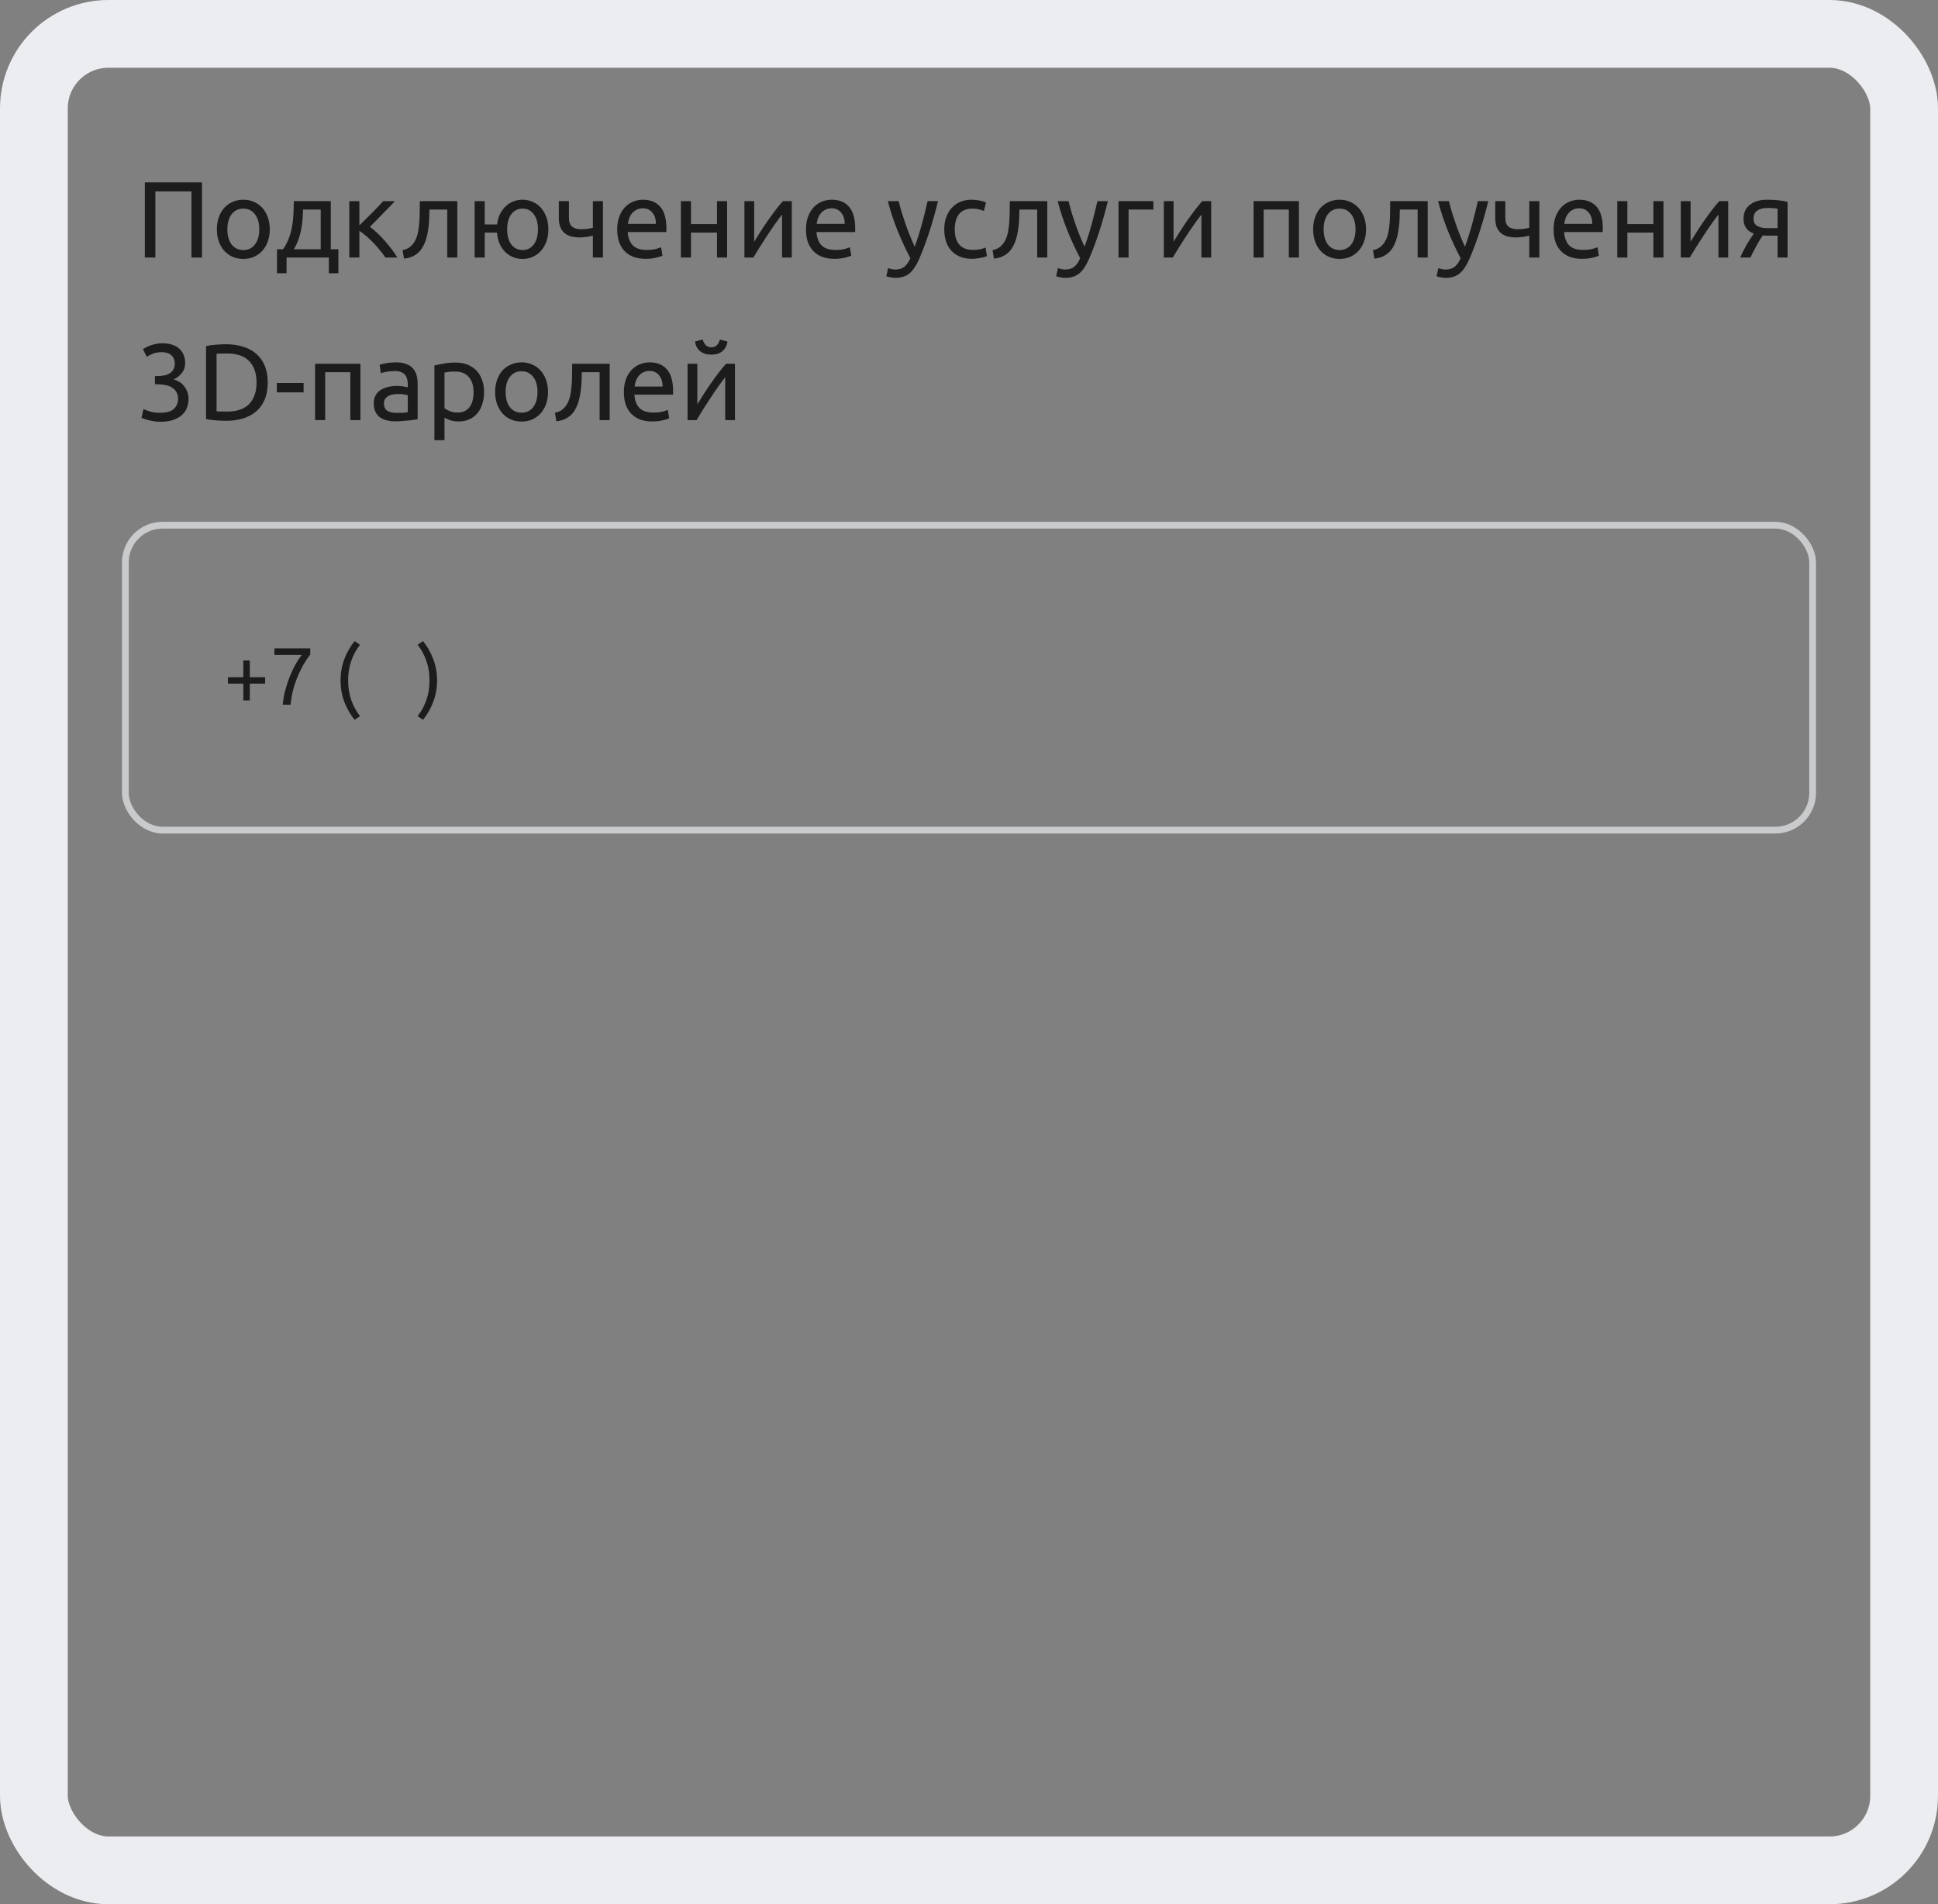
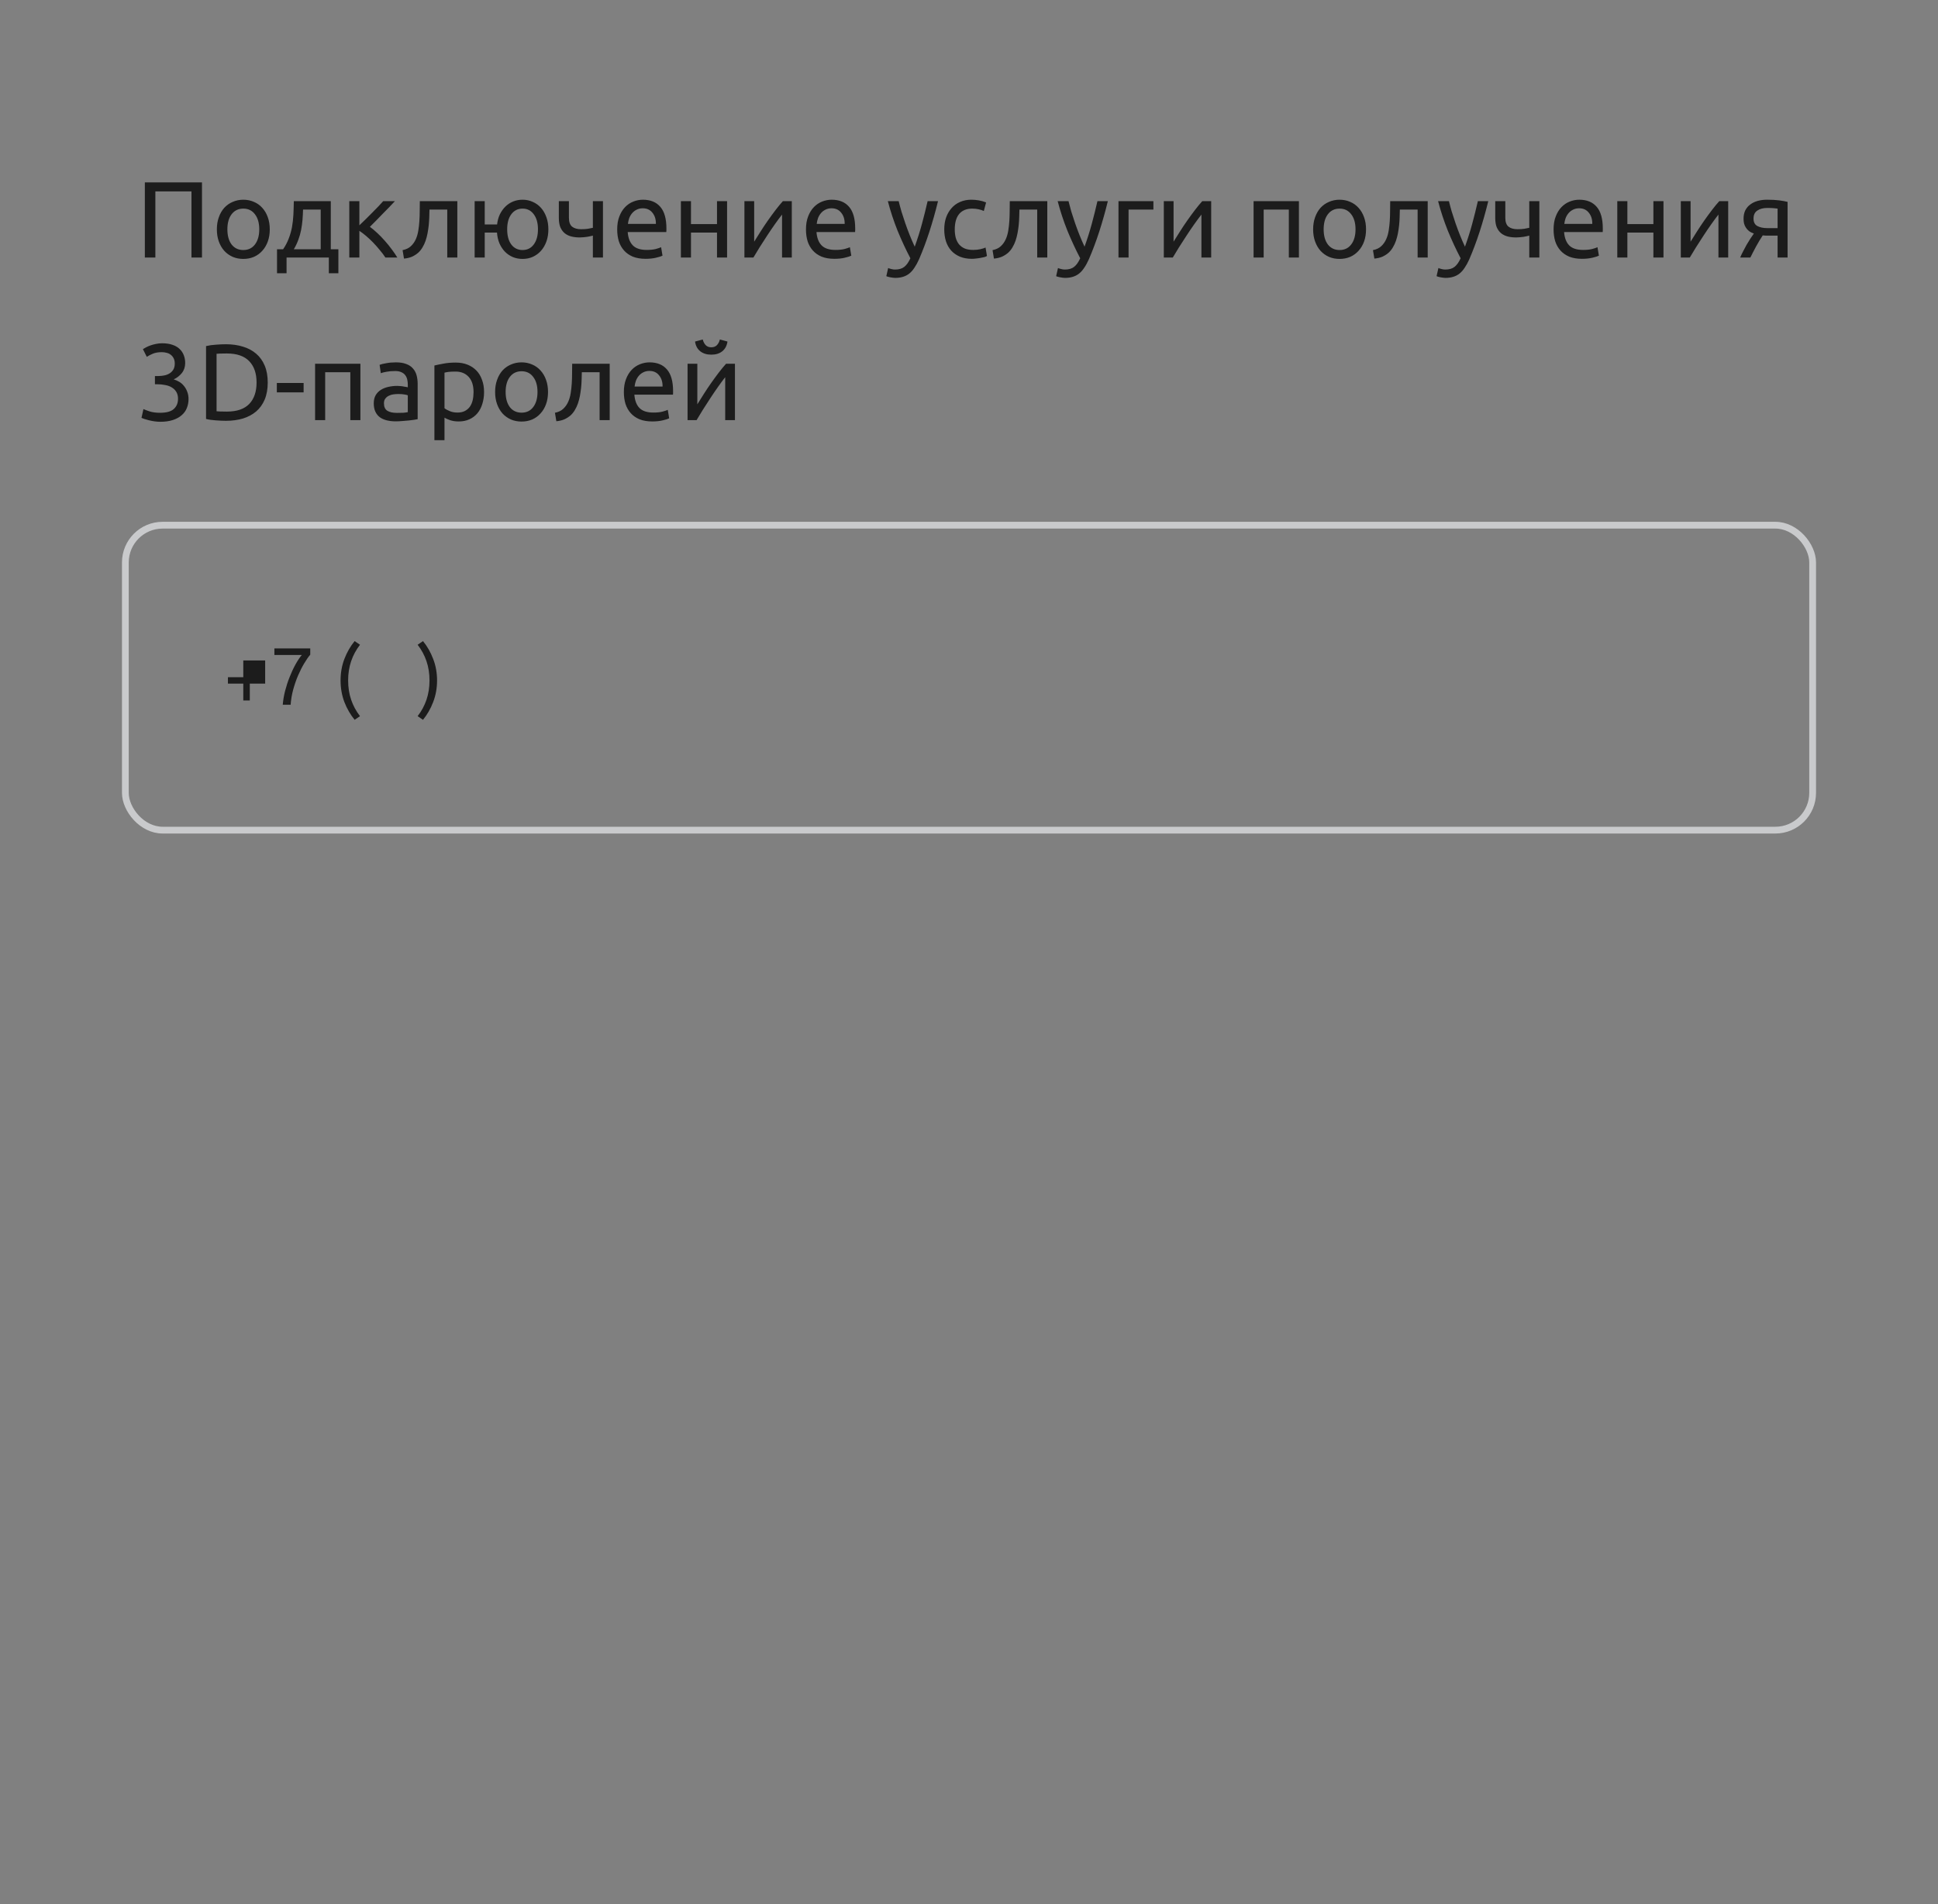
<svg xmlns="http://www.w3.org/2000/svg" width="286" height="281" viewBox="0 0 286 281" fill="none">
  <rect x="0" y="0" width="286" height="281" fill="#808080" stroke="none" />
  <path d="M29.808 26.912V38H28.256V28.24H22.928V38H21.376V26.912H29.808ZM39.812 33.84C39.812 34.501 39.715 35.099 39.523 35.632C39.331 36.165 39.059 36.624 38.708 37.008C38.366 37.392 37.956 37.691 37.475 37.904C36.995 38.107 36.473 38.208 35.907 38.208C35.342 38.208 34.819 38.107 34.34 37.904C33.859 37.691 33.444 37.392 33.092 37.008C32.75 36.624 32.483 36.165 32.291 35.632C32.099 35.099 32.004 34.501 32.004 33.84C32.004 33.189 32.099 32.597 32.291 32.064C32.483 31.52 32.75 31.056 33.092 30.672C33.444 30.288 33.859 29.995 34.34 29.792C34.819 29.579 35.342 29.472 35.907 29.472C36.473 29.472 36.995 29.579 37.475 29.792C37.956 29.995 38.366 30.288 38.708 30.672C39.059 31.056 39.331 31.52 39.523 32.064C39.715 32.597 39.812 33.189 39.812 33.84ZM38.26 33.84C38.26 32.901 38.046 32.16 37.62 31.616C37.203 31.061 36.633 30.784 35.907 30.784C35.182 30.784 34.606 31.061 34.179 31.616C33.764 32.16 33.556 32.901 33.556 33.84C33.556 34.779 33.764 35.525 34.179 36.08C34.606 36.624 35.182 36.896 35.907 36.896C36.633 36.896 37.203 36.624 37.62 36.08C38.046 35.525 38.26 34.779 38.26 33.84ZM40.881 36.784H41.777C42.129 36.272 42.406 35.744 42.609 35.2C42.822 34.656 42.982 34.096 43.089 33.52C43.196 32.933 43.265 32.325 43.297 31.696C43.329 31.056 43.35 30.384 43.361 29.68H48.817V36.784H49.937V40.32H48.529V38H42.289V40.32H40.881V36.784ZM47.329 36.784V30.928H44.721C44.71 31.429 44.684 31.936 44.641 32.448C44.598 32.949 44.529 33.451 44.433 33.952C44.337 34.443 44.198 34.928 44.017 35.408C43.846 35.877 43.628 36.336 43.361 36.784H47.329ZM54.586 33.472C54.916 33.707 55.274 34.005 55.658 34.368C56.042 34.72 56.415 35.104 56.778 35.52C57.151 35.936 57.498 36.363 57.818 36.8C58.138 37.227 58.41 37.627 58.634 38H56.874C56.639 37.637 56.362 37.269 56.042 36.896C55.732 36.512 55.407 36.144 55.066 35.792C54.724 35.44 54.378 35.115 54.026 34.816C53.674 34.517 53.343 34.267 53.034 34.064V38H51.546V29.68H53.034V33.248C53.29 33.003 53.583 32.72 53.914 32.4C54.244 32.069 54.575 31.739 54.906 31.408C55.247 31.067 55.562 30.747 55.85 30.448C56.138 30.139 56.372 29.883 56.554 29.68H58.282C58.047 29.936 57.77 30.229 57.45 30.56C57.14 30.88 56.815 31.211 56.474 31.552C56.143 31.893 55.812 32.235 55.482 32.576C55.151 32.907 54.852 33.205 54.586 33.472ZM63.379 30.928C63.379 31.28 63.368 31.659 63.347 32.064C63.337 32.459 63.31 32.859 63.267 33.264C63.224 33.659 63.166 34.053 63.091 34.448C63.017 34.832 62.92 35.195 62.803 35.536C62.686 35.877 62.536 36.197 62.355 36.496C62.184 36.795 61.971 37.061 61.715 37.296C61.459 37.52 61.16 37.712 60.819 37.872C60.478 38.021 60.078 38.117 59.619 38.16L59.411 36.912C59.934 36.805 60.344 36.608 60.643 36.32C60.953 36.032 61.198 35.68 61.379 35.264C61.539 34.901 61.657 34.491 61.731 34.032C61.806 33.573 61.859 33.099 61.891 32.608C61.923 32.107 61.939 31.605 61.939 31.104C61.95 30.603 61.955 30.128 61.955 29.68H67.491V38H66.003V30.928H63.379ZM71.534 33.12H73.358C73.422 32.565 73.56 32.064 73.774 31.616C73.998 31.168 74.275 30.784 74.606 30.464C74.936 30.144 75.315 29.899 75.742 29.728C76.168 29.557 76.627 29.472 77.118 29.472C77.662 29.472 78.163 29.579 78.622 29.792C79.091 29.995 79.496 30.288 79.838 30.672C80.179 31.056 80.446 31.52 80.638 32.064C80.83 32.597 80.926 33.189 80.926 33.84C80.926 34.501 80.83 35.099 80.638 35.632C80.446 36.165 80.179 36.624 79.838 37.008C79.496 37.392 79.091 37.691 78.622 37.904C78.163 38.107 77.662 38.208 77.118 38.208C76.606 38.208 76.126 38.117 75.678 37.936C75.24 37.744 74.856 37.483 74.526 37.152C74.195 36.811 73.923 36.4 73.71 35.92C73.507 35.44 73.384 34.907 73.342 34.32H71.534V38H70.046V29.68H71.534V33.12ZM79.39 33.84C79.39 32.901 79.182 32.16 78.766 31.616C78.36 31.061 77.811 30.784 77.118 30.784C76.424 30.784 75.87 31.061 75.454 31.616C75.048 32.16 74.846 32.901 74.846 33.84C74.846 34.779 75.048 35.525 75.454 36.08C75.87 36.624 76.424 36.896 77.118 36.896C77.811 36.896 78.36 36.624 78.766 36.08C79.182 35.525 79.39 34.779 79.39 33.84ZM83.958 29.68V32.128C83.958 32.757 84.118 33.2 84.438 33.456C84.758 33.701 85.196 33.824 85.75 33.824C86.156 33.824 86.492 33.803 86.758 33.76C87.036 33.717 87.281 33.669 87.494 33.616V29.68H88.982V38H87.494V34.768C87.409 34.789 87.297 34.816 87.158 34.848C87.02 34.88 86.86 34.912 86.678 34.944C86.508 34.965 86.326 34.987 86.134 35.008C85.942 35.029 85.756 35.04 85.574 35.04C85.116 35.04 84.694 34.992 84.31 34.896C83.937 34.8 83.612 34.64 83.334 34.416C83.068 34.192 82.854 33.899 82.694 33.536C82.545 33.163 82.47 32.699 82.47 32.144V29.68H83.958ZM91.082 33.856C91.082 33.12 91.188 32.48 91.402 31.936C91.615 31.381 91.898 30.923 92.25 30.56C92.602 30.197 93.007 29.925 93.466 29.744C93.924 29.563 94.394 29.472 94.874 29.472C95.994 29.472 96.852 29.824 97.45 30.528C98.047 31.221 98.346 32.283 98.346 33.712C98.346 33.776 98.346 33.861 98.346 33.968C98.346 34.064 98.34 34.155 98.33 34.24H92.634C92.698 35.104 92.948 35.76 93.386 36.208C93.823 36.656 94.506 36.88 95.434 36.88C95.956 36.88 96.394 36.837 96.746 36.752C97.108 36.656 97.38 36.565 97.562 36.48L97.77 37.728C97.588 37.824 97.268 37.925 96.81 38.032C96.362 38.139 95.85 38.192 95.274 38.192C94.548 38.192 93.919 38.085 93.386 37.872C92.863 37.648 92.431 37.344 92.09 36.96C91.748 36.576 91.492 36.123 91.322 35.6C91.162 35.067 91.082 34.485 91.082 33.856ZM96.794 33.04C96.804 32.368 96.634 31.819 96.282 31.392C95.94 30.955 95.466 30.736 94.858 30.736C94.516 30.736 94.212 30.805 93.946 30.944C93.69 31.072 93.471 31.243 93.29 31.456C93.108 31.669 92.964 31.915 92.858 32.192C92.762 32.469 92.698 32.752 92.666 33.04H96.794ZM107.299 38H105.811V34.32H101.971V38H100.483V29.68H101.971V33.072H105.811V29.68H107.299V38ZM116.85 29.68V38H115.41V31.664C115.09 32.069 114.738 32.544 114.354 33.088C113.97 33.632 113.586 34.197 113.202 34.784C112.818 35.36 112.45 35.931 112.098 36.496C111.746 37.061 111.442 37.563 111.186 38H109.858V29.68H111.298V35.664C111.575 35.205 111.89 34.704 112.242 34.16C112.594 33.605 112.957 33.061 113.33 32.528C113.714 31.984 114.093 31.467 114.466 30.976C114.85 30.475 115.207 30.043 115.538 29.68H116.85ZM118.941 33.856C118.941 33.12 119.048 32.48 119.261 31.936C119.474 31.381 119.757 30.923 120.109 30.56C120.461 30.197 120.866 29.925 121.325 29.744C121.784 29.563 122.253 29.472 122.733 29.472C123.853 29.472 124.712 29.824 125.309 30.528C125.906 31.221 126.205 32.283 126.205 33.712C126.205 33.776 126.205 33.861 126.205 33.968C126.205 34.064 126.2 34.155 126.189 34.24H120.493C120.557 35.104 120.808 35.76 121.245 36.208C121.682 36.656 122.365 36.88 123.293 36.88C123.816 36.88 124.253 36.837 124.605 36.752C124.968 36.656 125.24 36.565 125.421 36.48L125.629 37.728C125.448 37.824 125.128 37.925 124.669 38.032C124.221 38.139 123.709 38.192 123.133 38.192C122.408 38.192 121.778 38.085 121.245 37.872C120.722 37.648 120.29 37.344 119.949 36.96C119.608 36.576 119.352 36.123 119.181 35.6C119.021 35.067 118.941 34.485 118.941 33.856ZM124.653 33.04C124.664 32.368 124.493 31.819 124.141 31.392C123.8 30.955 123.325 30.736 122.717 30.736C122.376 30.736 122.072 30.805 121.805 30.944C121.549 31.072 121.33 31.243 121.149 31.456C120.968 31.669 120.824 31.915 120.717 32.192C120.621 32.469 120.557 32.752 120.525 33.04H124.653ZM131.07 39.552C131.187 39.605 131.336 39.653 131.518 39.696C131.71 39.749 131.896 39.776 132.078 39.776C132.664 39.776 133.123 39.643 133.454 39.376C133.784 39.12 134.083 38.699 134.35 38.112C133.678 36.832 133.048 35.477 132.462 34.048C131.886 32.608 131.406 31.152 131.022 29.68H132.622C132.739 30.16 132.878 30.677 133.038 31.232C133.208 31.787 133.395 32.357 133.598 32.944C133.8 33.531 134.019 34.117 134.254 34.704C134.488 35.291 134.734 35.856 134.99 36.4C135.395 35.28 135.747 34.171 136.046 33.072C136.344 31.973 136.627 30.843 136.894 29.68H138.43C138.046 31.248 137.619 32.757 137.15 34.208C136.68 35.648 136.174 36.997 135.63 38.256C135.416 38.736 135.192 39.147 134.958 39.488C134.734 39.84 134.483 40.128 134.206 40.352C133.928 40.576 133.614 40.741 133.262 40.848C132.92 40.955 132.531 41.008 132.094 41.008C131.976 41.008 131.854 40.997 131.726 40.976C131.598 40.965 131.47 40.944 131.342 40.912C131.224 40.891 131.112 40.864 131.006 40.832C130.91 40.8 130.84 40.773 130.798 40.752L131.07 39.552ZM143.427 38.192C142.755 38.192 142.163 38.085 141.651 37.872C141.15 37.659 140.723 37.36 140.371 36.976C140.03 36.592 139.774 36.139 139.603 35.616C139.433 35.083 139.347 34.496 139.347 33.856C139.347 33.216 139.438 32.629 139.619 32.096C139.811 31.563 140.078 31.104 140.419 30.72C140.761 30.325 141.177 30.021 141.667 29.808C142.169 29.584 142.723 29.472 143.331 29.472C143.705 29.472 144.078 29.504 144.451 29.568C144.825 29.632 145.182 29.733 145.523 29.872L145.187 31.136C144.963 31.029 144.702 30.944 144.403 30.88C144.115 30.816 143.806 30.784 143.475 30.784C142.643 30.784 142.003 31.045 141.555 31.568C141.118 32.091 140.899 32.853 140.899 33.856C140.899 34.304 140.947 34.715 141.043 35.088C141.15 35.461 141.31 35.781 141.523 36.048C141.747 36.315 142.03 36.523 142.371 36.672C142.713 36.811 143.129 36.88 143.619 36.88C144.014 36.88 144.371 36.843 144.691 36.768C145.011 36.693 145.262 36.613 145.443 36.528L145.651 37.776C145.566 37.829 145.443 37.883 145.283 37.936C145.123 37.979 144.942 38.016 144.739 38.048C144.537 38.091 144.318 38.123 144.083 38.144C143.859 38.176 143.641 38.192 143.427 38.192ZM150.442 30.928C150.442 31.28 150.431 31.659 150.41 32.064C150.399 32.459 150.372 32.859 150.33 33.264C150.287 33.659 150.228 34.053 150.154 34.448C150.079 34.832 149.983 35.195 149.866 35.536C149.748 35.877 149.599 36.197 149.418 36.496C149.247 36.795 149.034 37.061 148.778 37.296C148.522 37.52 148.223 37.712 147.882 37.872C147.54 38.021 147.14 38.117 146.682 38.16L146.474 36.912C146.996 36.805 147.407 36.608 147.706 36.32C148.015 36.032 148.26 35.68 148.442 35.264C148.602 34.901 148.719 34.491 148.794 34.032C148.868 33.573 148.922 33.099 148.954 32.608C148.986 32.107 149.002 31.605 149.002 31.104C149.012 30.603 149.018 30.128 149.018 29.68H154.554V38H153.066V30.928H150.442ZM156.132 39.552C156.249 39.605 156.399 39.653 156.58 39.696C156.772 39.749 156.959 39.776 157.14 39.776C157.727 39.776 158.185 39.643 158.516 39.376C158.847 39.12 159.145 38.699 159.412 38.112C158.74 36.832 158.111 35.477 157.524 34.048C156.948 32.608 156.468 31.152 156.084 29.68H157.684C157.801 30.16 157.94 30.677 158.1 31.232C158.271 31.787 158.457 32.357 158.66 32.944C158.863 33.531 159.081 34.117 159.316 34.704C159.551 35.291 159.796 35.856 160.052 36.4C160.457 35.28 160.809 34.171 161.108 33.072C161.407 31.973 161.689 30.843 161.956 29.68H163.492C163.108 31.248 162.681 32.757 162.212 34.208C161.743 35.648 161.236 36.997 160.692 38.256C160.479 38.736 160.255 39.147 160.02 39.488C159.796 39.84 159.545 40.128 159.268 40.352C158.991 40.576 158.676 40.741 158.324 40.848C157.983 40.955 157.593 41.008 157.156 41.008C157.039 41.008 156.916 40.997 156.788 40.976C156.66 40.965 156.532 40.944 156.404 40.912C156.287 40.891 156.175 40.864 156.068 40.832C155.972 40.8 155.903 40.773 155.86 40.752L156.132 39.552ZM170.213 30.928H166.549V38H165.061V29.68H170.213V30.928ZM178.741 29.68V38H177.301V31.664C176.981 32.069 176.629 32.544 176.245 33.088C175.861 33.632 175.477 34.197 175.093 34.784C174.709 35.36 174.341 35.931 173.989 36.496C173.637 37.061 173.333 37.563 173.077 38H171.749V29.68H173.189V35.664C173.466 35.205 173.781 34.704 174.133 34.16C174.485 33.605 174.847 33.061 175.221 32.528C175.605 31.984 175.983 31.467 176.357 30.976C176.741 30.475 177.098 30.043 177.429 29.68H178.741ZM191.687 38H190.199V30.928H186.487V38H184.999V29.68H191.687V38ZM201.593 33.84C201.593 34.501 201.497 35.099 201.305 35.632C201.113 36.165 200.841 36.624 200.489 37.008C200.147 37.392 199.737 37.691 199.257 37.904C198.777 38.107 198.254 38.208 197.689 38.208C197.123 38.208 196.601 38.107 196.121 37.904C195.641 37.691 195.225 37.392 194.873 37.008C194.531 36.624 194.265 36.165 194.073 35.632C193.881 35.099 193.785 34.501 193.785 33.84C193.785 33.189 193.881 32.597 194.073 32.064C194.265 31.52 194.531 31.056 194.873 30.672C195.225 30.288 195.641 29.995 196.121 29.792C196.601 29.579 197.123 29.472 197.689 29.472C198.254 29.472 198.777 29.579 199.257 29.792C199.737 29.995 200.147 30.288 200.489 30.672C200.841 31.056 201.113 31.52 201.305 32.064C201.497 32.597 201.593 33.189 201.593 33.84ZM200.041 33.84C200.041 32.901 199.827 32.16 199.401 31.616C198.985 31.061 198.414 30.784 197.689 30.784C196.963 30.784 196.387 31.061 195.961 31.616C195.545 32.16 195.337 32.901 195.337 33.84C195.337 34.779 195.545 35.525 195.961 36.08C196.387 36.624 196.963 36.896 197.689 36.896C198.414 36.896 198.985 36.624 199.401 36.08C199.827 35.525 200.041 34.779 200.041 33.84ZM206.582 30.928C206.582 31.28 206.572 31.659 206.55 32.064C206.54 32.459 206.513 32.859 206.47 33.264C206.428 33.659 206.369 34.053 206.294 34.448C206.22 34.832 206.124 35.195 206.006 35.536C205.889 35.877 205.74 36.197 205.558 36.496C205.388 36.795 205.174 37.061 204.918 37.296C204.662 37.52 204.364 37.712 204.022 37.872C203.681 38.021 203.281 38.117 202.822 38.16L202.614 36.912C203.137 36.805 203.548 36.608 203.846 36.32C204.156 36.032 204.401 35.68 204.582 35.264C204.742 34.901 204.86 34.491 204.934 34.032C205.009 33.573 205.062 33.099 205.094 32.608C205.126 32.107 205.142 31.605 205.142 31.104C205.153 30.603 205.158 30.128 205.158 29.68H210.694V38H209.206V30.928H206.582ZM212.273 39.552C212.39 39.605 212.539 39.653 212.721 39.696C212.913 39.749 213.099 39.776 213.281 39.776C213.867 39.776 214.326 39.643 214.657 39.376C214.987 39.12 215.286 38.699 215.553 38.112C214.881 36.832 214.251 35.477 213.665 34.048C213.089 32.608 212.609 31.152 212.225 29.68H213.825C213.942 30.16 214.081 30.677 214.241 31.232C214.411 31.787 214.598 32.357 214.801 32.944C215.003 33.531 215.222 34.117 215.457 34.704C215.691 35.291 215.937 35.856 216.193 36.4C216.598 35.28 216.95 34.171 217.249 33.072C217.547 31.973 217.83 30.843 218.097 29.68H219.633C219.249 31.248 218.822 32.757 218.353 34.208C217.883 35.648 217.377 36.997 216.833 38.256C216.619 38.736 216.395 39.147 216.161 39.488C215.937 39.84 215.686 40.128 215.409 40.352C215.131 40.576 214.817 40.741 214.465 40.848C214.123 40.955 213.734 41.008 213.297 41.008C213.179 41.008 213.057 40.997 212.929 40.976C212.801 40.965 212.673 40.944 212.545 40.912C212.427 40.891 212.315 40.864 212.209 40.832C212.113 40.8 212.043 40.773 212.001 40.752L212.273 39.552ZM222.146 29.68V32.128C222.146 32.757 222.306 33.2 222.626 33.456C222.946 33.701 223.383 33.824 223.938 33.824C224.343 33.824 224.679 33.803 224.946 33.76C225.223 33.717 225.469 33.669 225.682 33.616V29.68H227.17V38H225.682V34.768C225.597 34.789 225.485 34.816 225.346 34.848C225.207 34.88 225.047 34.912 224.866 34.944C224.695 34.965 224.514 34.987 224.322 35.008C224.13 35.029 223.943 35.04 223.762 35.04C223.303 35.04 222.882 34.992 222.498 34.896C222.125 34.8 221.799 34.64 221.522 34.416C221.255 34.192 221.042 33.899 220.882 33.536C220.733 33.163 220.658 32.699 220.658 32.144V29.68H222.146ZM229.269 33.856C229.269 33.12 229.376 32.48 229.589 31.936C229.802 31.381 230.085 30.923 230.437 30.56C230.789 30.197 231.194 29.925 231.653 29.744C232.112 29.563 232.581 29.472 233.061 29.472C234.181 29.472 235.04 29.824 235.637 30.528C236.234 31.221 236.533 32.283 236.533 33.712C236.533 33.776 236.533 33.861 236.533 33.968C236.533 34.064 236.528 34.155 236.517 34.24H230.821C230.885 35.104 231.136 35.76 231.573 36.208C232.01 36.656 232.693 36.88 233.621 36.88C234.144 36.88 234.581 36.837 234.933 36.752C235.296 36.656 235.568 36.565 235.749 36.48L235.957 37.728C235.776 37.824 235.456 37.925 234.997 38.032C234.549 38.139 234.037 38.192 233.461 38.192C232.736 38.192 232.106 38.085 231.573 37.872C231.05 37.648 230.618 37.344 230.277 36.96C229.936 36.576 229.68 36.123 229.509 35.6C229.349 35.067 229.269 34.485 229.269 33.856ZM234.981 33.04C234.992 32.368 234.821 31.819 234.469 31.392C234.128 30.955 233.653 30.736 233.045 30.736C232.704 30.736 232.4 30.805 232.133 30.944C231.877 31.072 231.658 31.243 231.477 31.456C231.296 31.669 231.152 31.915 231.045 32.192C230.949 32.469 230.885 32.752 230.853 33.04H234.981ZM245.487 38H243.999V34.32H240.159V38H238.671V29.68H240.159V33.072H243.999V29.68H245.487V38ZM255.038 29.68V38H253.598V31.664C253.278 32.069 252.926 32.544 252.542 33.088C252.158 33.632 251.774 34.197 251.39 34.784C251.006 35.36 250.638 35.931 250.286 36.496C249.934 37.061 249.63 37.563 249.374 38H248.046V29.68H249.486V35.664C249.763 35.205 250.078 34.704 250.43 34.16C250.782 33.605 251.144 33.061 251.518 32.528C251.902 31.984 252.28 31.467 252.654 30.976C253.038 30.475 253.395 30.043 253.726 29.68H255.038ZM261.033 34.768C260.873 34.768 260.718 34.768 260.569 34.768C260.419 34.757 260.275 34.747 260.137 34.736C259.795 35.248 259.465 35.797 259.145 36.384C258.835 36.96 258.558 37.499 258.312 38H256.809C256.937 37.691 257.086 37.376 257.257 37.056C257.427 36.725 257.598 36.405 257.769 36.096C257.95 35.787 258.131 35.493 258.312 35.216C258.494 34.939 258.665 34.688 258.825 34.464C258.526 34.357 258.281 34.229 258.089 34.08C257.897 33.92 257.742 33.744 257.625 33.552C257.507 33.36 257.422 33.157 257.368 32.944C257.326 32.72 257.305 32.496 257.305 32.272C257.305 31.803 257.39 31.392 257.561 31.04C257.742 30.688 257.987 30.4 258.297 30.176C258.606 29.941 258.969 29.765 259.385 29.648C259.811 29.531 260.275 29.472 260.777 29.472C261.481 29.472 262.078 29.504 262.569 29.568C263.059 29.632 263.47 29.707 263.801 29.792V38H262.329V34.768H261.033ZM262.329 30.784C262.211 30.763 262.014 30.741 261.737 30.72C261.47 30.699 261.161 30.688 260.809 30.688C260.201 30.688 259.71 30.816 259.337 31.072C258.963 31.317 258.777 31.712 258.777 32.256C258.777 32.789 258.969 33.157 259.353 33.36C259.737 33.563 260.233 33.664 260.841 33.664H262.329V30.784ZM23.616 60.912C24.565 60.912 25.243 60.725 25.648 60.352C26.064 59.979 26.272 59.477 26.272 58.848C26.272 58.443 26.187 58.101 26.016 57.824C25.845 57.547 25.621 57.328 25.344 57.168C25.067 56.997 24.741 56.88 24.368 56.816C24.005 56.741 23.632 56.704 23.248 56.704H22.864V55.488H23.392C23.659 55.488 23.931 55.461 24.208 55.408C24.496 55.355 24.757 55.259 24.992 55.12C25.227 54.981 25.419 54.795 25.568 54.56C25.717 54.315 25.792 54.011 25.792 53.648C25.792 53.349 25.739 53.093 25.632 52.88C25.525 52.667 25.381 52.491 25.2 52.352C25.029 52.213 24.827 52.117 24.592 52.064C24.368 52 24.128 51.968 23.872 51.968C23.36 51.968 22.923 52.043 22.56 52.192C22.208 52.341 21.909 52.496 21.664 52.656L21.088 51.52C21.216 51.435 21.376 51.344 21.568 51.248C21.771 51.141 21.995 51.045 22.24 50.96C22.485 50.875 22.747 50.805 23.024 50.752C23.312 50.688 23.611 50.656 23.92 50.656C24.507 50.656 25.013 50.731 25.44 50.88C25.867 51.019 26.219 51.221 26.496 51.488C26.773 51.744 26.981 52.053 27.12 52.416C27.259 52.768 27.328 53.152 27.328 53.568C27.328 54.144 27.163 54.64 26.832 55.056C26.501 55.461 26.101 55.771 25.632 55.984C25.92 56.069 26.197 56.192 26.464 56.352C26.731 56.512 26.96 56.715 27.152 56.96C27.355 57.205 27.515 57.488 27.632 57.808C27.76 58.128 27.824 58.485 27.824 58.88C27.824 59.36 27.739 59.808 27.568 60.224C27.408 60.629 27.152 60.981 26.8 61.28C26.459 61.579 26.027 61.813 25.504 61.984C24.981 62.155 24.363 62.24 23.648 62.24C23.371 62.24 23.083 62.219 22.784 62.176C22.496 62.133 22.224 62.08 21.968 62.016C21.712 61.952 21.488 61.888 21.296 61.824C21.104 61.76 20.965 61.707 20.88 61.664L21.168 60.368C21.349 60.453 21.648 60.565 22.064 60.704C22.491 60.843 23.008 60.912 23.616 60.912ZM39.511 56.448C39.511 57.408 39.362 58.245 39.063 58.96C38.765 59.664 38.343 60.251 37.799 60.72C37.255 61.179 36.605 61.525 35.847 61.76C35.09 61.984 34.258 62.096 33.351 62.096C32.903 62.096 32.407 62.075 31.863 62.032C31.33 62 30.845 61.931 30.407 61.824V51.072C30.845 50.965 31.33 50.896 31.863 50.864C32.407 50.821 32.903 50.8 33.351 50.8C34.258 50.8 35.09 50.917 35.847 51.152C36.605 51.376 37.255 51.723 37.799 52.192C38.343 52.651 38.765 53.237 39.063 53.952C39.362 54.656 39.511 55.488 39.511 56.448ZM33.479 60.736C34.951 60.736 36.05 60.363 36.775 59.616C37.501 58.859 37.863 57.803 37.863 56.448C37.863 55.093 37.501 54.043 36.775 53.296C36.05 52.539 34.951 52.16 33.479 52.16C33.042 52.16 32.701 52.165 32.455 52.176C32.221 52.187 32.055 52.197 31.959 52.208V60.688C32.055 60.699 32.221 60.709 32.455 60.72C32.701 60.731 33.042 60.736 33.479 60.736ZM40.853 56.512H44.806V57.904H40.853V56.512ZM53.187 62H51.699V54.928H47.987V62H46.499V53.68H53.187V62ZM58.565 60.928C58.917 60.928 59.226 60.923 59.493 60.912C59.77 60.891 59.999 60.859 60.181 60.816V58.336C60.074 58.283 59.898 58.24 59.653 58.208C59.418 58.165 59.13 58.144 58.789 58.144C58.565 58.144 58.325 58.16 58.069 58.192C57.823 58.224 57.594 58.293 57.381 58.4C57.178 58.496 57.007 58.635 56.869 58.816C56.73 58.987 56.661 59.216 56.661 59.504C56.661 60.037 56.831 60.411 57.173 60.624C57.514 60.827 57.978 60.928 58.565 60.928ZM58.437 53.472C59.034 53.472 59.535 53.552 59.941 53.712C60.357 53.861 60.687 54.08 60.933 54.368C61.189 54.645 61.37 54.981 61.477 55.376C61.583 55.76 61.637 56.187 61.637 56.656V61.856C61.509 61.877 61.327 61.909 61.093 61.952C60.869 61.984 60.613 62.016 60.325 62.048C60.037 62.08 59.722 62.107 59.381 62.128C59.05 62.16 58.719 62.176 58.389 62.176C57.919 62.176 57.487 62.128 57.093 62.032C56.698 61.936 56.357 61.787 56.069 61.584C55.781 61.371 55.557 61.093 55.397 60.752C55.237 60.411 55.157 60 55.157 59.52C55.157 59.061 55.247 58.667 55.429 58.336C55.621 58.005 55.877 57.739 56.197 57.536C56.517 57.333 56.89 57.184 57.317 57.088C57.743 56.992 58.191 56.944 58.661 56.944C58.81 56.944 58.965 56.955 59.125 56.976C59.285 56.987 59.434 57.008 59.573 57.04C59.722 57.061 59.85 57.083 59.957 57.104C60.063 57.125 60.138 57.141 60.181 57.152V56.736C60.181 56.491 60.154 56.251 60.101 56.016C60.047 55.771 59.951 55.557 59.813 55.376C59.674 55.184 59.482 55.035 59.237 54.928C59.002 54.811 58.693 54.752 58.309 54.752C57.818 54.752 57.386 54.789 57.013 54.864C56.65 54.928 56.378 54.997 56.197 55.072L56.021 53.84C56.213 53.755 56.533 53.675 56.981 53.6C57.429 53.515 57.914 53.472 58.437 53.472ZM69.884 57.856C69.884 56.885 69.644 56.139 69.164 55.616C68.684 55.093 68.044 54.832 67.244 54.832C66.796 54.832 66.444 54.848 66.188 54.88C65.943 54.912 65.746 54.949 65.596 54.992V60.24C65.778 60.389 66.039 60.533 66.38 60.672C66.722 60.811 67.095 60.88 67.5 60.88C67.927 60.88 68.29 60.805 68.588 60.656C68.897 60.496 69.148 60.283 69.34 60.016C69.532 59.739 69.671 59.419 69.756 59.056C69.841 58.683 69.884 58.283 69.884 57.856ZM71.436 57.856C71.436 58.485 71.351 59.067 71.18 59.6C71.02 60.133 70.78 60.592 70.46 60.976C70.14 61.36 69.746 61.659 69.276 61.872C68.817 62.085 68.29 62.192 67.692 62.192C67.212 62.192 66.785 62.128 66.412 62C66.049 61.872 65.778 61.749 65.596 61.632V64.96H64.108V53.936C64.46 53.851 64.897 53.76 65.42 53.664C65.954 53.557 66.567 53.504 67.26 53.504C67.9 53.504 68.476 53.605 68.988 53.808C69.5 54.011 69.938 54.299 70.3 54.672C70.663 55.045 70.94 55.504 71.132 56.048C71.335 56.581 71.436 57.184 71.436 57.856ZM80.874 57.84C80.874 58.501 80.778 59.099 80.586 59.632C80.394 60.165 80.122 60.624 79.77 61.008C79.429 61.392 79.018 61.691 78.538 61.904C78.058 62.107 77.535 62.208 76.97 62.208C76.405 62.208 75.882 62.107 75.402 61.904C74.922 61.691 74.506 61.392 74.154 61.008C73.813 60.624 73.546 60.165 73.354 59.632C73.162 59.099 73.066 58.501 73.066 57.84C73.066 57.189 73.162 56.597 73.354 56.064C73.546 55.52 73.813 55.056 74.154 54.672C74.506 54.288 74.922 53.995 75.402 53.792C75.882 53.579 76.405 53.472 76.97 53.472C77.535 53.472 78.058 53.579 78.538 53.792C79.018 53.995 79.429 54.288 79.77 54.672C80.122 55.056 80.394 55.52 80.586 56.064C80.778 56.597 80.874 57.189 80.874 57.84ZM79.322 57.84C79.322 56.901 79.109 56.16 78.682 55.616C78.266 55.061 77.695 54.784 76.97 54.784C76.245 54.784 75.669 55.061 75.242 55.616C74.826 56.16 74.618 56.901 74.618 57.84C74.618 58.779 74.826 59.525 75.242 60.08C75.669 60.624 76.245 60.896 76.97 60.896C77.695 60.896 78.266 60.624 78.682 60.08C79.109 59.525 79.322 58.779 79.322 57.84ZM85.864 54.928C85.864 55.28 85.853 55.659 85.832 56.064C85.821 56.459 85.794 56.859 85.751 57.264C85.709 57.659 85.65 58.053 85.576 58.448C85.501 58.832 85.405 59.195 85.287 59.536C85.17 59.877 85.021 60.197 84.84 60.496C84.669 60.795 84.456 61.061 84.2 61.296C83.944 61.52 83.645 61.712 83.303 61.872C82.962 62.021 82.562 62.117 82.103 62.16L81.895 60.912C82.418 60.805 82.829 60.608 83.127 60.32C83.437 60.032 83.682 59.68 83.864 59.264C84.023 58.901 84.141 58.491 84.216 58.032C84.29 57.573 84.344 57.099 84.376 56.608C84.407 56.107 84.424 55.605 84.424 55.104C84.434 54.603 84.439 54.128 84.439 53.68H89.975V62H88.487V54.928H85.864ZM92.066 57.856C92.066 57.12 92.173 56.48 92.386 55.936C92.599 55.381 92.882 54.923 93.234 54.56C93.586 54.197 93.991 53.925 94.45 53.744C94.909 53.563 95.378 53.472 95.858 53.472C96.978 53.472 97.837 53.824 98.434 54.528C99.031 55.221 99.33 56.283 99.33 57.712C99.33 57.776 99.33 57.861 99.33 57.968C99.33 58.064 99.325 58.155 99.314 58.24H93.618C93.682 59.104 93.933 59.76 94.37 60.208C94.807 60.656 95.49 60.88 96.418 60.88C96.941 60.88 97.378 60.837 97.73 60.752C98.093 60.656 98.365 60.565 98.546 60.48L98.754 61.728C98.573 61.824 98.253 61.925 97.794 62.032C97.346 62.139 96.834 62.192 96.258 62.192C95.533 62.192 94.903 62.085 94.37 61.872C93.847 61.648 93.415 61.344 93.074 60.96C92.733 60.576 92.477 60.123 92.306 59.6C92.146 59.067 92.066 58.485 92.066 57.856ZM97.778 57.04C97.789 56.368 97.618 55.819 97.266 55.392C96.925 54.955 96.45 54.736 95.842 54.736C95.501 54.736 95.197 54.805 94.93 54.944C94.674 55.072 94.455 55.243 94.274 55.456C94.093 55.669 93.949 55.915 93.842 56.192C93.746 56.469 93.682 56.752 93.65 57.04H97.778ZM108.46 53.68V62H107.02V55.664C106.7 56.069 106.348 56.544 105.964 57.088C105.58 57.632 105.196 58.197 104.812 58.784C104.428 59.36 104.06 59.931 103.708 60.496C103.356 61.061 103.052 61.563 102.796 62H101.468V53.68H102.908V59.664C103.185 59.205 103.5 58.704 103.852 58.16C104.204 57.605 104.566 57.061 104.94 56.528C105.324 55.984 105.702 55.467 106.076 54.976C106.46 54.475 106.817 54.043 107.148 53.68H108.46ZM104.972 52.336C104.3 52.336 103.75 52.165 103.324 51.824C102.908 51.483 102.657 51.008 102.572 50.4L103.708 50.096C103.793 50.437 103.937 50.715 104.14 50.928C104.342 51.141 104.62 51.248 104.972 51.248C105.324 51.248 105.601 51.141 105.804 50.928C106.006 50.715 106.15 50.437 106.236 50.096L107.356 50.4C107.27 51.008 107.02 51.483 106.604 51.824C106.188 52.165 105.644 52.336 104.972 52.336Z" fill="#1C1C1C" />
-   <path d="M33.636 99.932H35.904V97.46H36.864V99.932H39.132V100.88H36.864V103.364H35.904V100.88H33.636V99.932ZM41.729 104C41.777 103.36 41.889 102.688 42.065 101.984C42.249 101.272 42.473 100.584 42.737 99.92C43.001 99.248 43.289 98.628 43.601 98.06C43.921 97.484 44.233 97.016 44.537 96.656H40.493V95.684H45.785V96.608C45.521 96.912 45.229 97.332 44.909 97.868C44.589 98.396 44.285 98.992 43.997 99.656C43.717 100.312 43.473 101.016 43.265 101.768C43.065 102.512 42.941 103.256 42.893 104H41.729ZM51.376 100.412C51.376 101.436 51.524 102.384 51.82 103.256C52.116 104.128 52.552 104.936 53.128 105.68L52.336 106.22C51.712 105.46 51.208 104.588 50.824 103.604C50.448 102.612 50.26 101.548 50.26 100.412C50.26 99.276 50.448 98.216 50.824 97.232C51.208 96.24 51.712 95.364 52.336 94.604L53.128 95.144C52.552 95.888 52.116 96.696 51.82 97.568C51.524 98.44 51.376 99.388 51.376 100.412ZM63.383 100.412C63.383 99.388 63.235 98.44 62.939 97.568C62.643 96.696 62.207 95.888 61.631 95.144L62.423 94.604C63.047 95.364 63.547 96.24 63.923 97.232C64.307 98.216 64.499 99.276 64.499 100.412C64.499 101.548 64.307 102.612 63.923 103.604C63.547 104.588 63.047 105.46 62.423 106.22L61.631 105.68C62.207 104.936 62.643 104.128 62.939 103.256C63.235 102.384 63.383 101.436 63.383 100.412Z" fill="#1C1C1C" />
+   <path d="M33.636 99.932H35.904V97.46H36.864H39.132V100.88H36.864V103.364H35.904V100.88H33.636V99.932ZM41.729 104C41.777 103.36 41.889 102.688 42.065 101.984C42.249 101.272 42.473 100.584 42.737 99.92C43.001 99.248 43.289 98.628 43.601 98.06C43.921 97.484 44.233 97.016 44.537 96.656H40.493V95.684H45.785V96.608C45.521 96.912 45.229 97.332 44.909 97.868C44.589 98.396 44.285 98.992 43.997 99.656C43.717 100.312 43.473 101.016 43.265 101.768C43.065 102.512 42.941 103.256 42.893 104H41.729ZM51.376 100.412C51.376 101.436 51.524 102.384 51.82 103.256C52.116 104.128 52.552 104.936 53.128 105.68L52.336 106.22C51.712 105.46 51.208 104.588 50.824 103.604C50.448 102.612 50.26 101.548 50.26 100.412C50.26 99.276 50.448 98.216 50.824 97.232C51.208 96.24 51.712 95.364 52.336 94.604L53.128 95.144C52.552 95.888 52.116 96.696 51.82 97.568C51.524 98.44 51.376 99.388 51.376 100.412ZM63.383 100.412C63.383 99.388 63.235 98.44 62.939 97.568C62.643 96.696 62.207 95.888 61.631 95.144L62.423 94.604C63.047 95.364 63.547 96.24 63.923 97.232C64.307 98.216 64.499 99.276 64.499 100.412C64.499 101.548 64.307 102.612 63.923 103.604C63.547 104.588 63.047 105.46 62.423 106.22L61.631 105.68C62.207 104.936 62.643 104.128 62.939 103.256C63.235 102.384 63.383 101.436 63.383 100.412Z" fill="#1C1C1C" />
  <rect x="18.5" y="77.5" width="249" height="45" rx="5.5" stroke="#C9CACC" />
-   <rect x="5" y="5" width="276" height="271" rx="11" stroke="#EBEDF0" stroke-width="10" />
</svg>